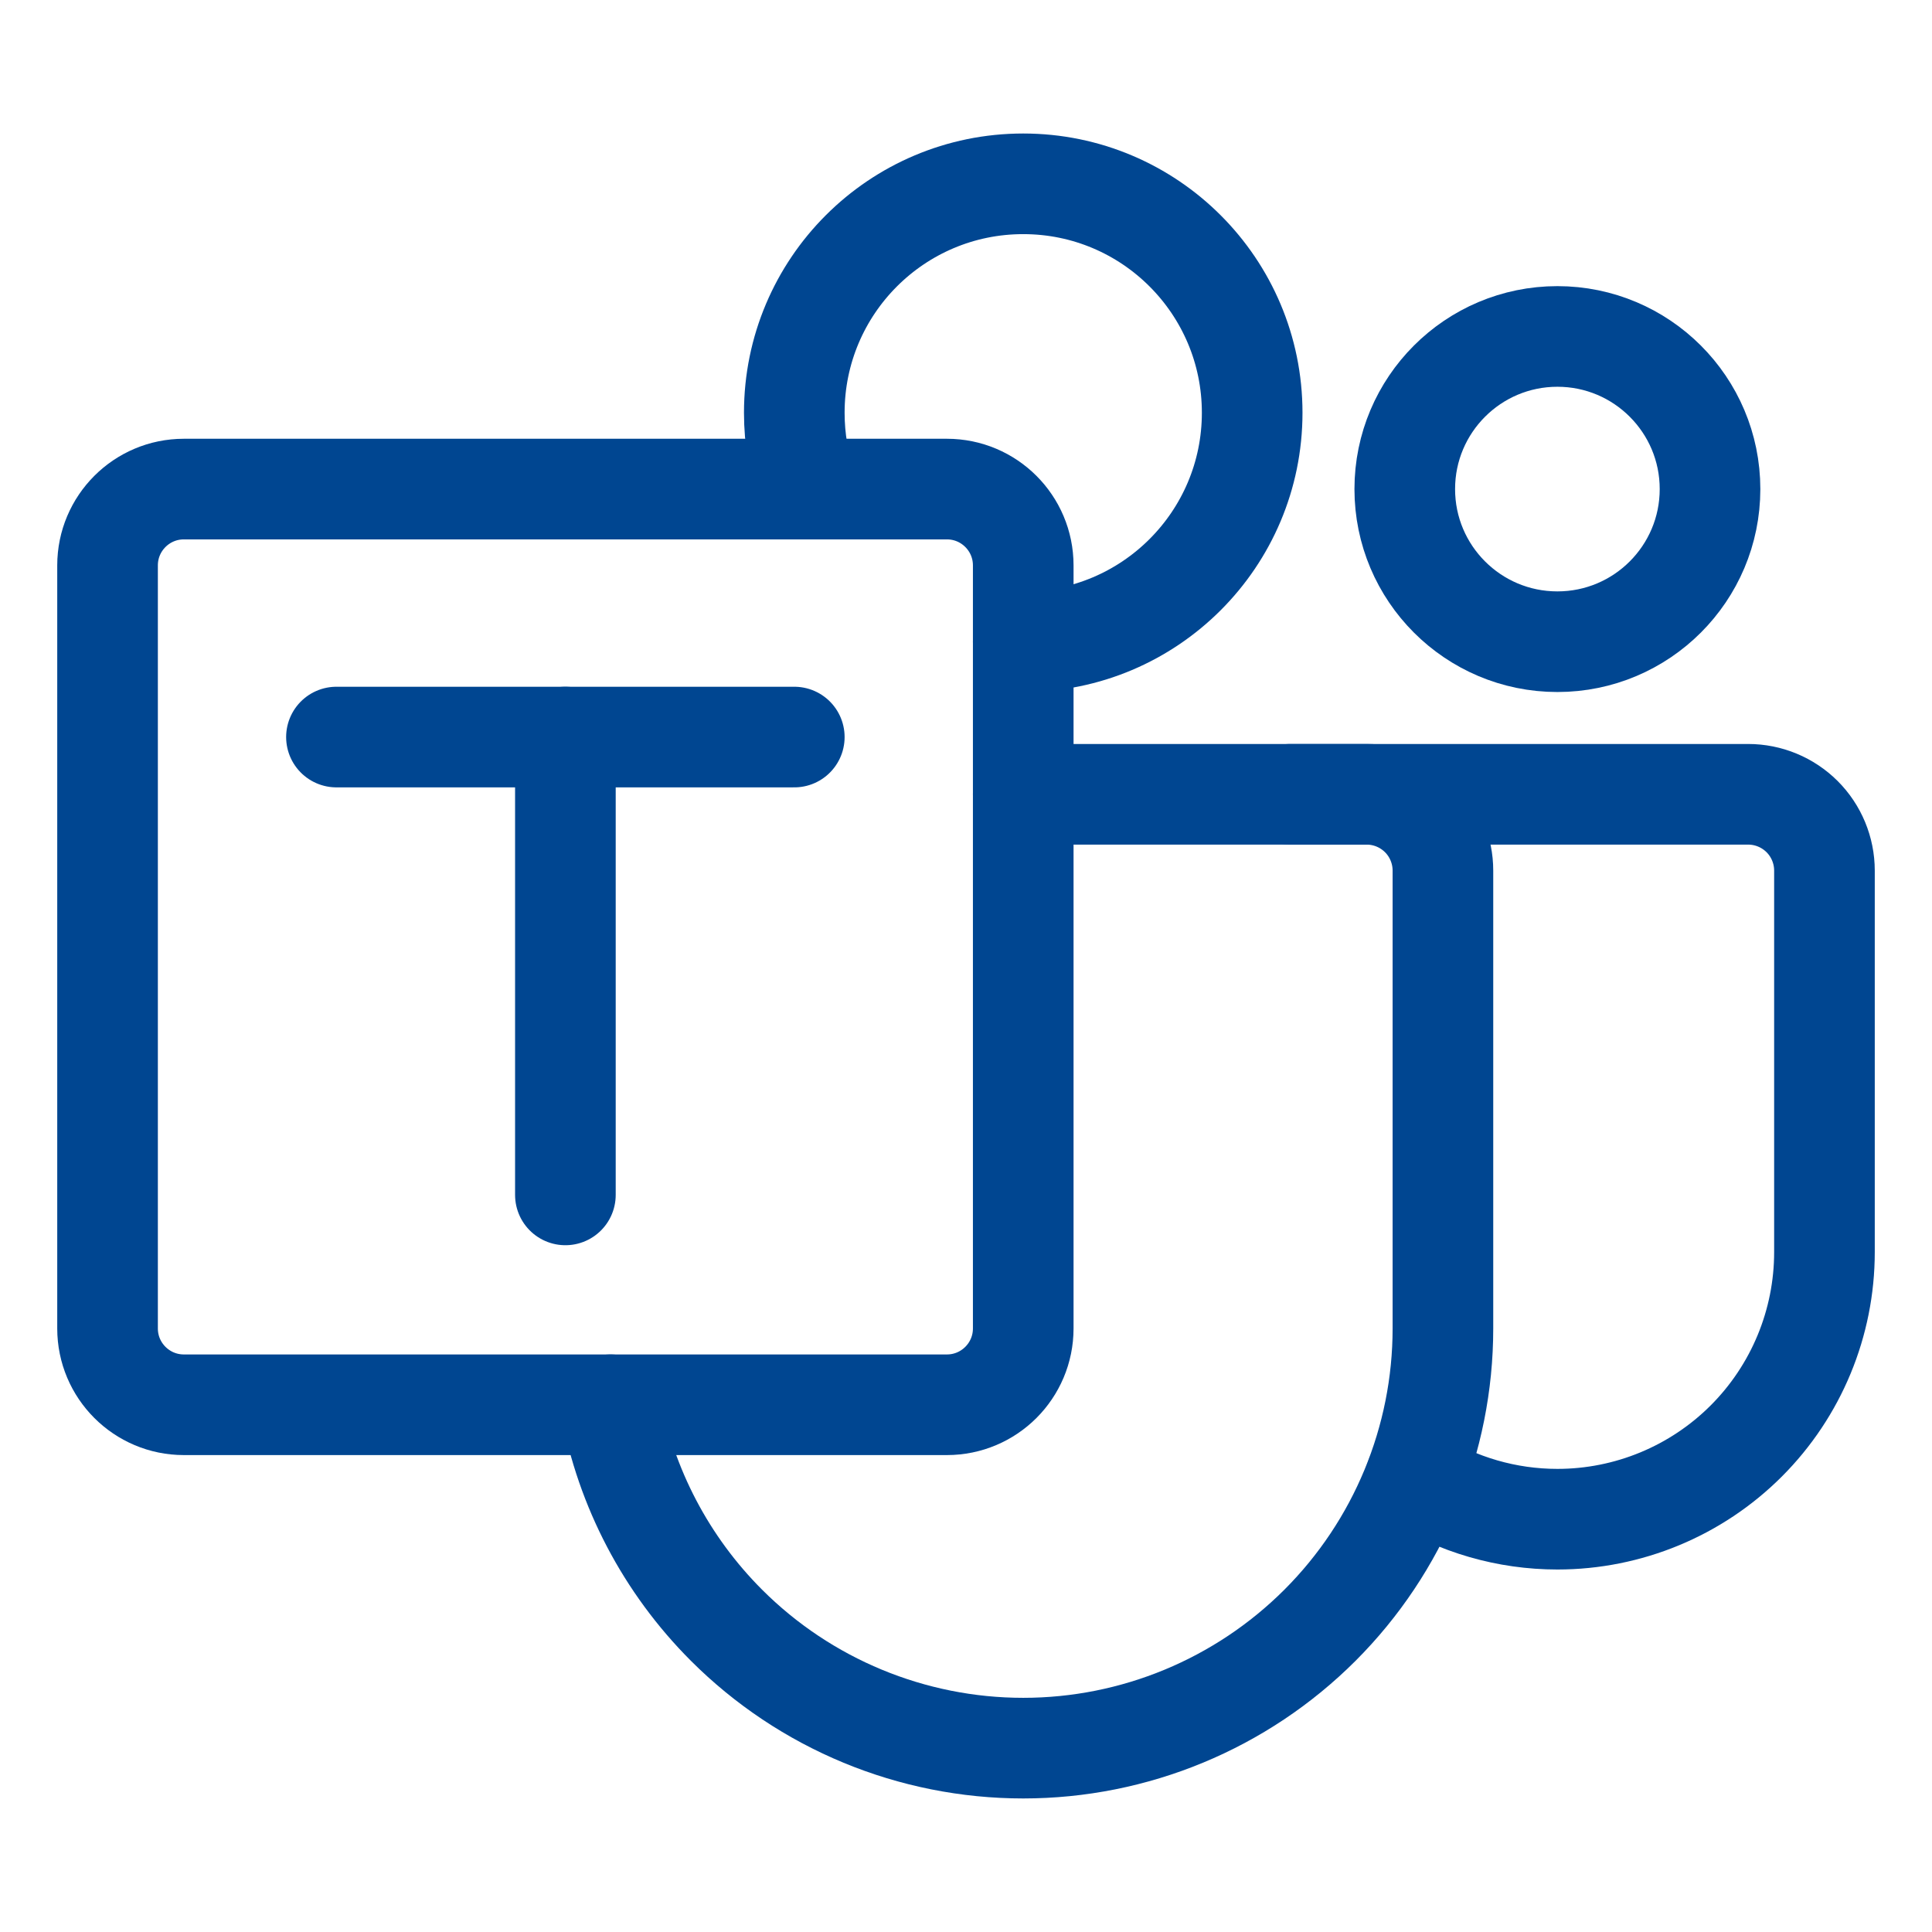
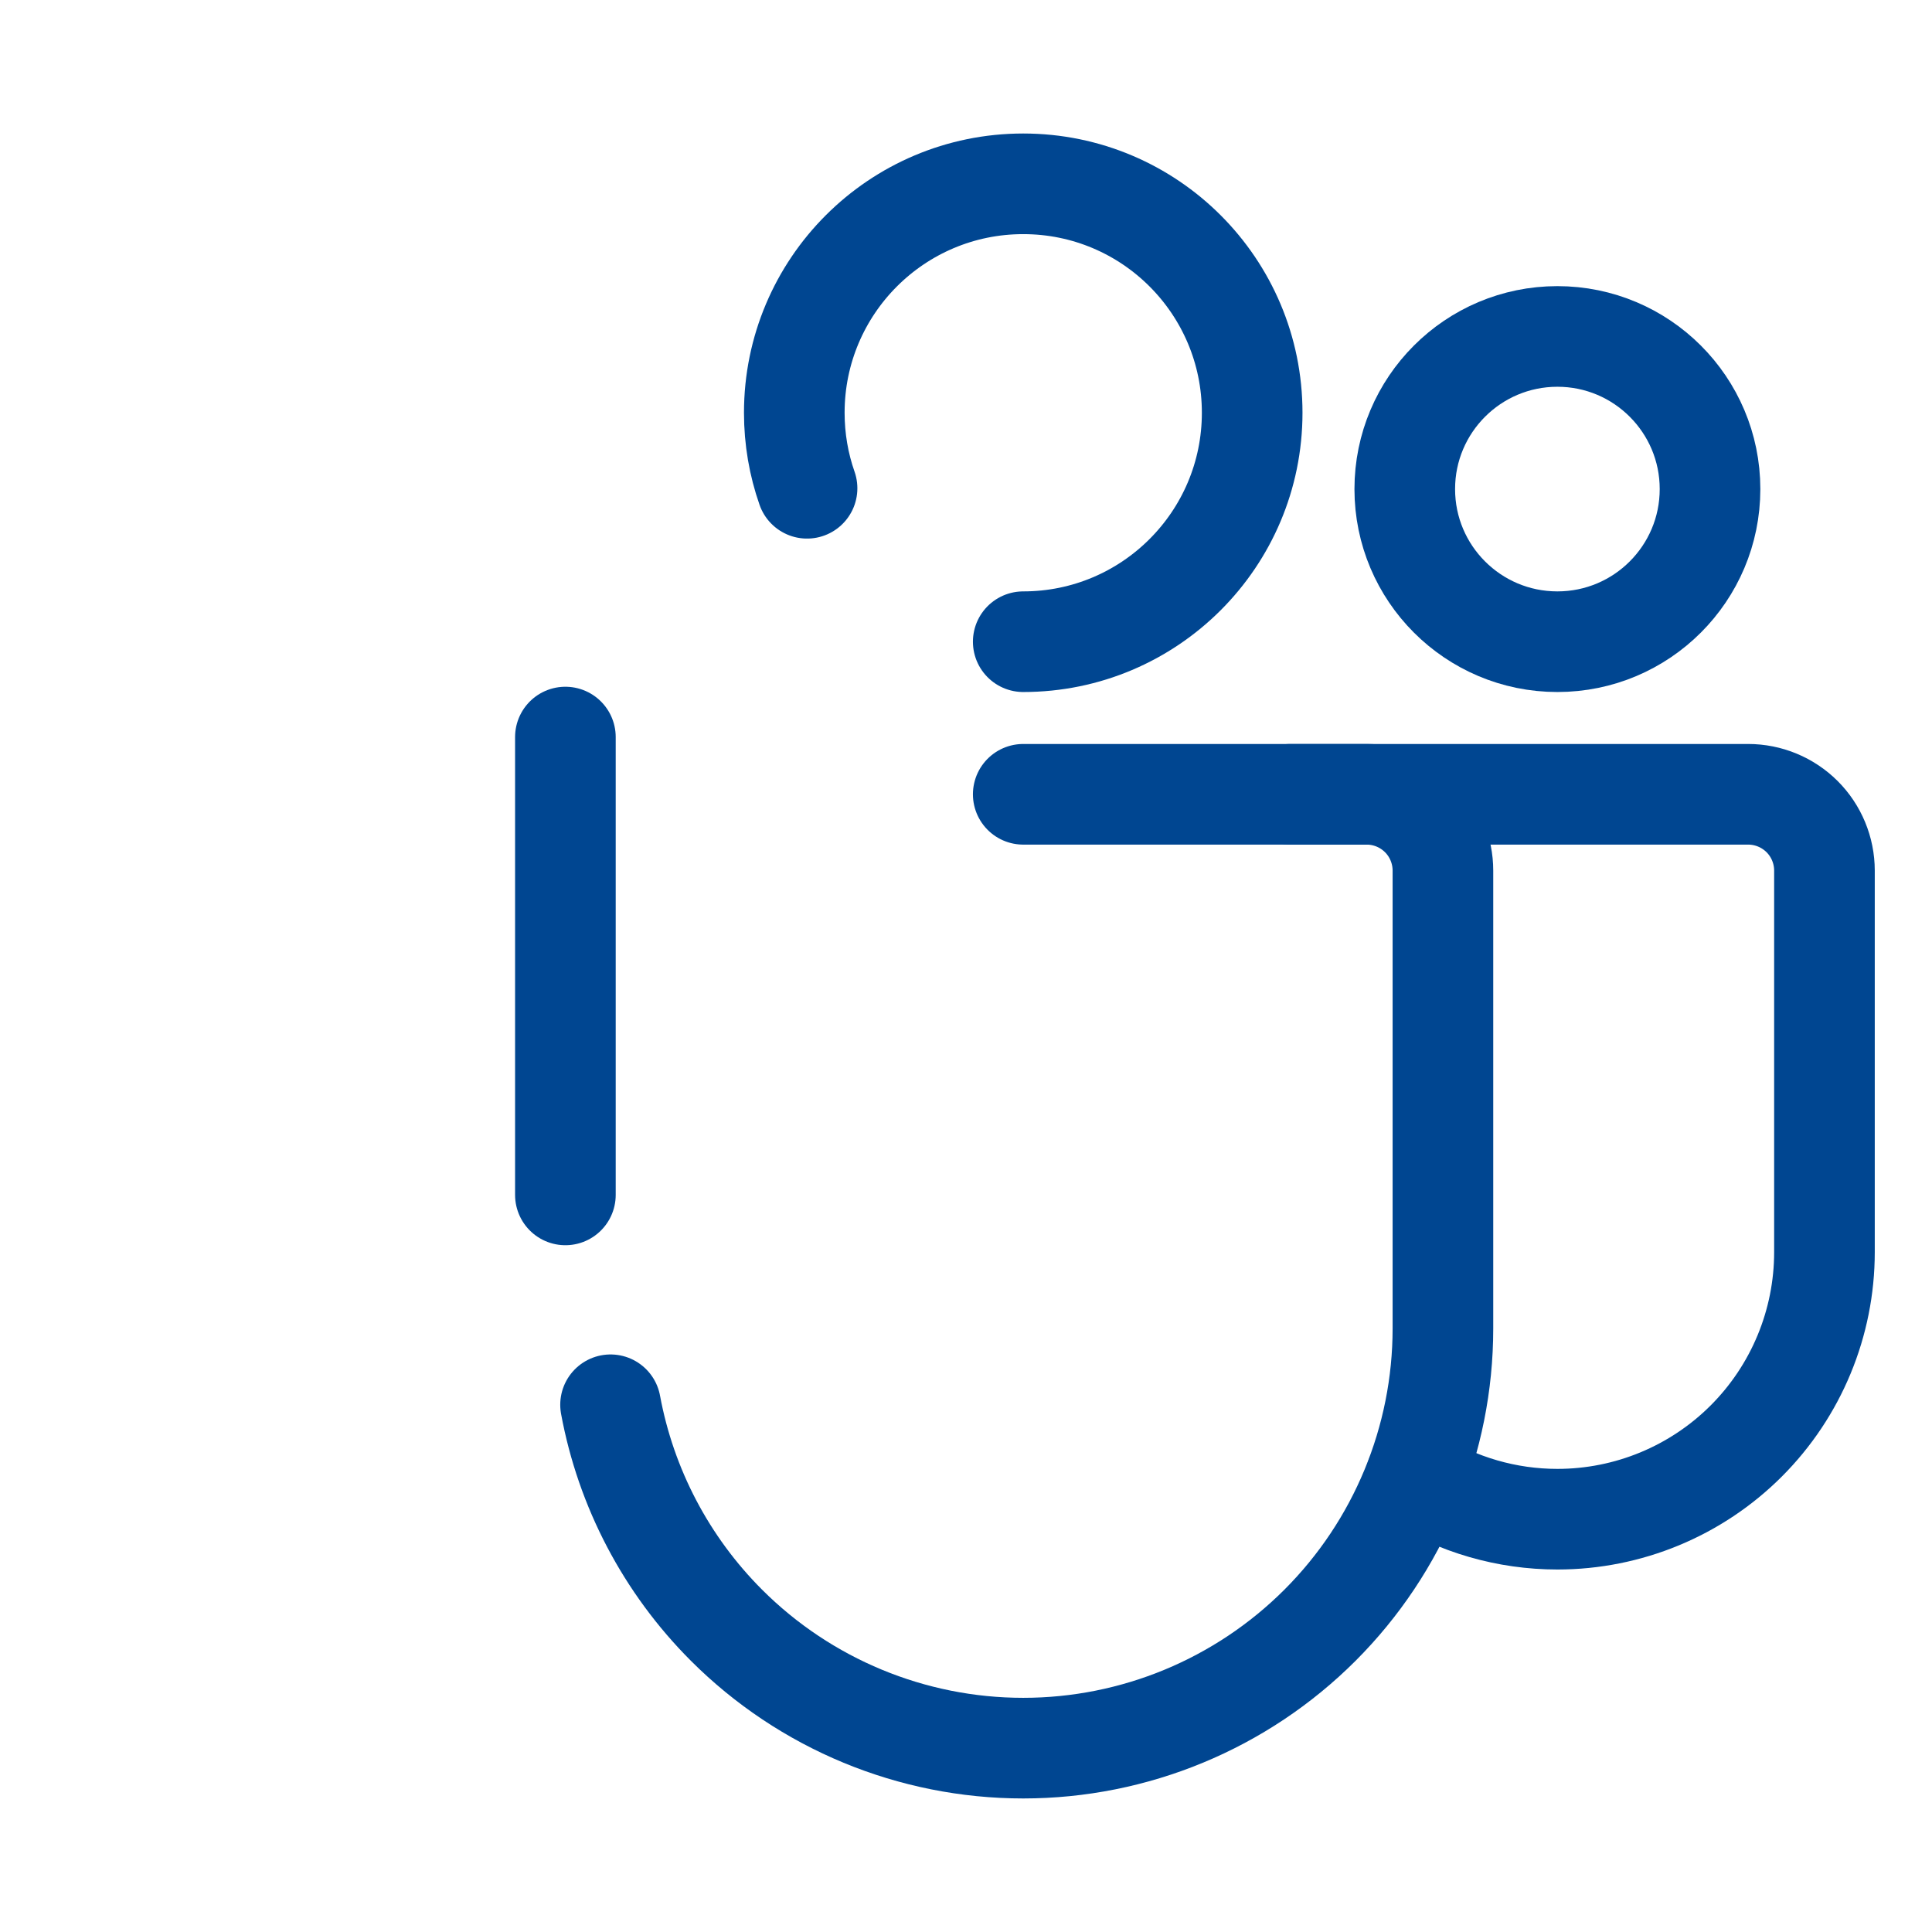
<svg xmlns="http://www.w3.org/2000/svg" fill="none" viewBox="-1.25 -1.25 48 48" id="Microsoft-Teams-Logo--Streamline-Ultimate.svg" height="48" width="48">
  <desc>Microsoft Teams Logo Streamline Icon: https://streamlinehq.com</desc>
  <path stroke="#004691" stroke-linecap="round" stroke-linejoin="round" d="M30.807 18.484h11.375c0.503 0 0.985 0.2 1.341 0.555 0.355 0.355 0.555 0.838 0.555 1.341v9.479c0 1.76 -0.699 3.448 -1.943 4.692 -1.244 1.244 -2.932 1.943 -4.692 1.943 -1.257 0 -2.477 -0.357 -3.525 -1.014" stroke-width="2.5" />
  <path stroke="#004691" stroke-linecap="round" stroke-linejoin="round" d="M24.172 14.693c3.141 0 5.688 -2.546 5.688 -5.688s-2.546 -5.688 -5.688 -5.688 -5.688 2.546 -5.688 5.688c0 0.657 0.111 1.288 0.317 1.876" stroke-width="2.5" />
  <path stroke="#004691" stroke-linecap="round" stroke-linejoin="round" d="M24.172 18.484h8.531c0.503 0 0.985 0.2 1.341 0.555 0.355 0.355 0.555 0.838 0.555 1.341v11.375c0 2.765 -1.099 5.418 -3.054 7.373 -1.956 1.955 -4.608 3.054 -7.373 3.054 -2.765 0 -5.418 -1.099 -7.373 -3.054 -1.502 -1.502 -2.499 -3.416 -2.88 -5.477" stroke-width="2.5" />
-   <path stroke="#004691" stroke-linecap="round" stroke-linejoin="round" d="M22.276 10.901h-18.958c-1.047 0 -1.896 0.849 -1.896 1.896v18.958c0 1.047 0.849 1.896 1.896 1.896h18.958c1.047 0 1.896 -0.849 1.896 -1.896v-18.958c0 -1.047 -0.849 -1.896 -1.896 -1.896Z" stroke-width="2.5" />
-   <path stroke="#004691" stroke-linecap="round" stroke-linejoin="round" d="M7.109 17.062h11.375" stroke-width="2.5" />
  <path stroke="#004691" stroke-linecap="round" stroke-linejoin="round" d="M12.797 17.062v11.375" stroke-width="2.5" />
  <path stroke="#004691" stroke-linecap="round" stroke-linejoin="round" d="M37.443 14.693c2.094 0 3.792 -1.698 3.792 -3.792s-1.698 -3.792 -3.792 -3.792 -3.792 1.698 -3.792 3.792 1.698 3.792 3.792 3.792Z" stroke-width="2.5" />
</svg>